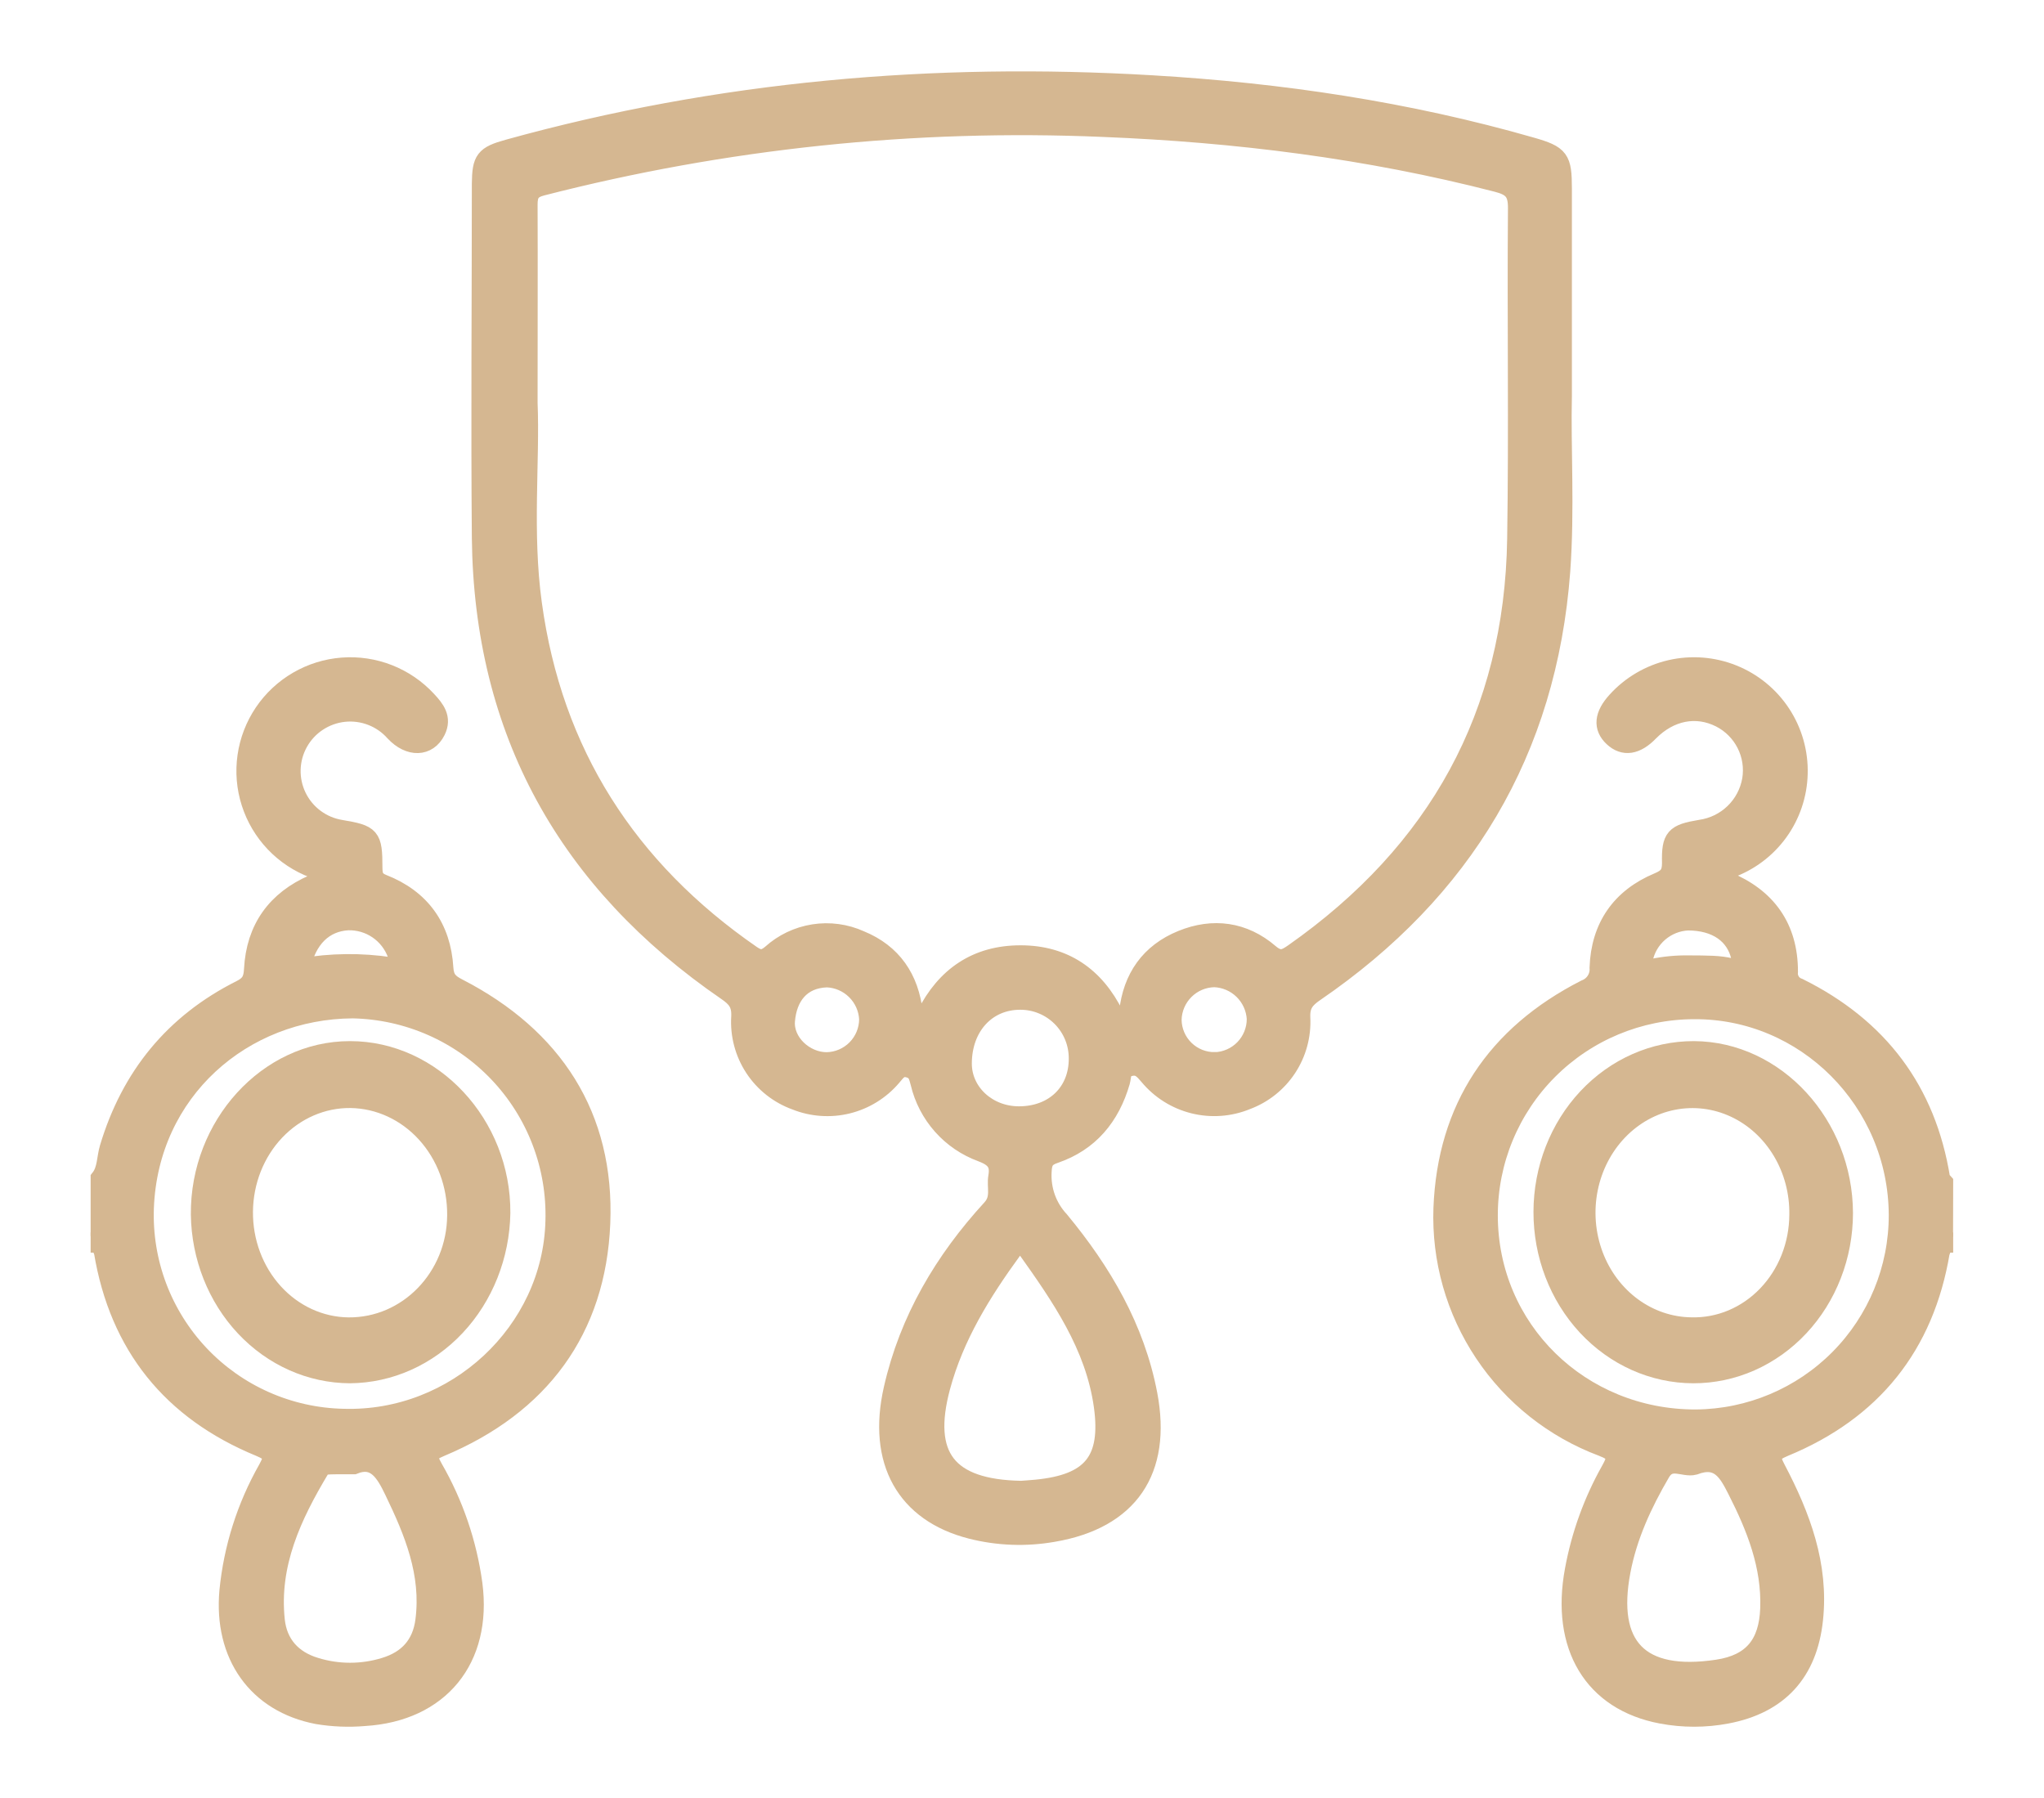
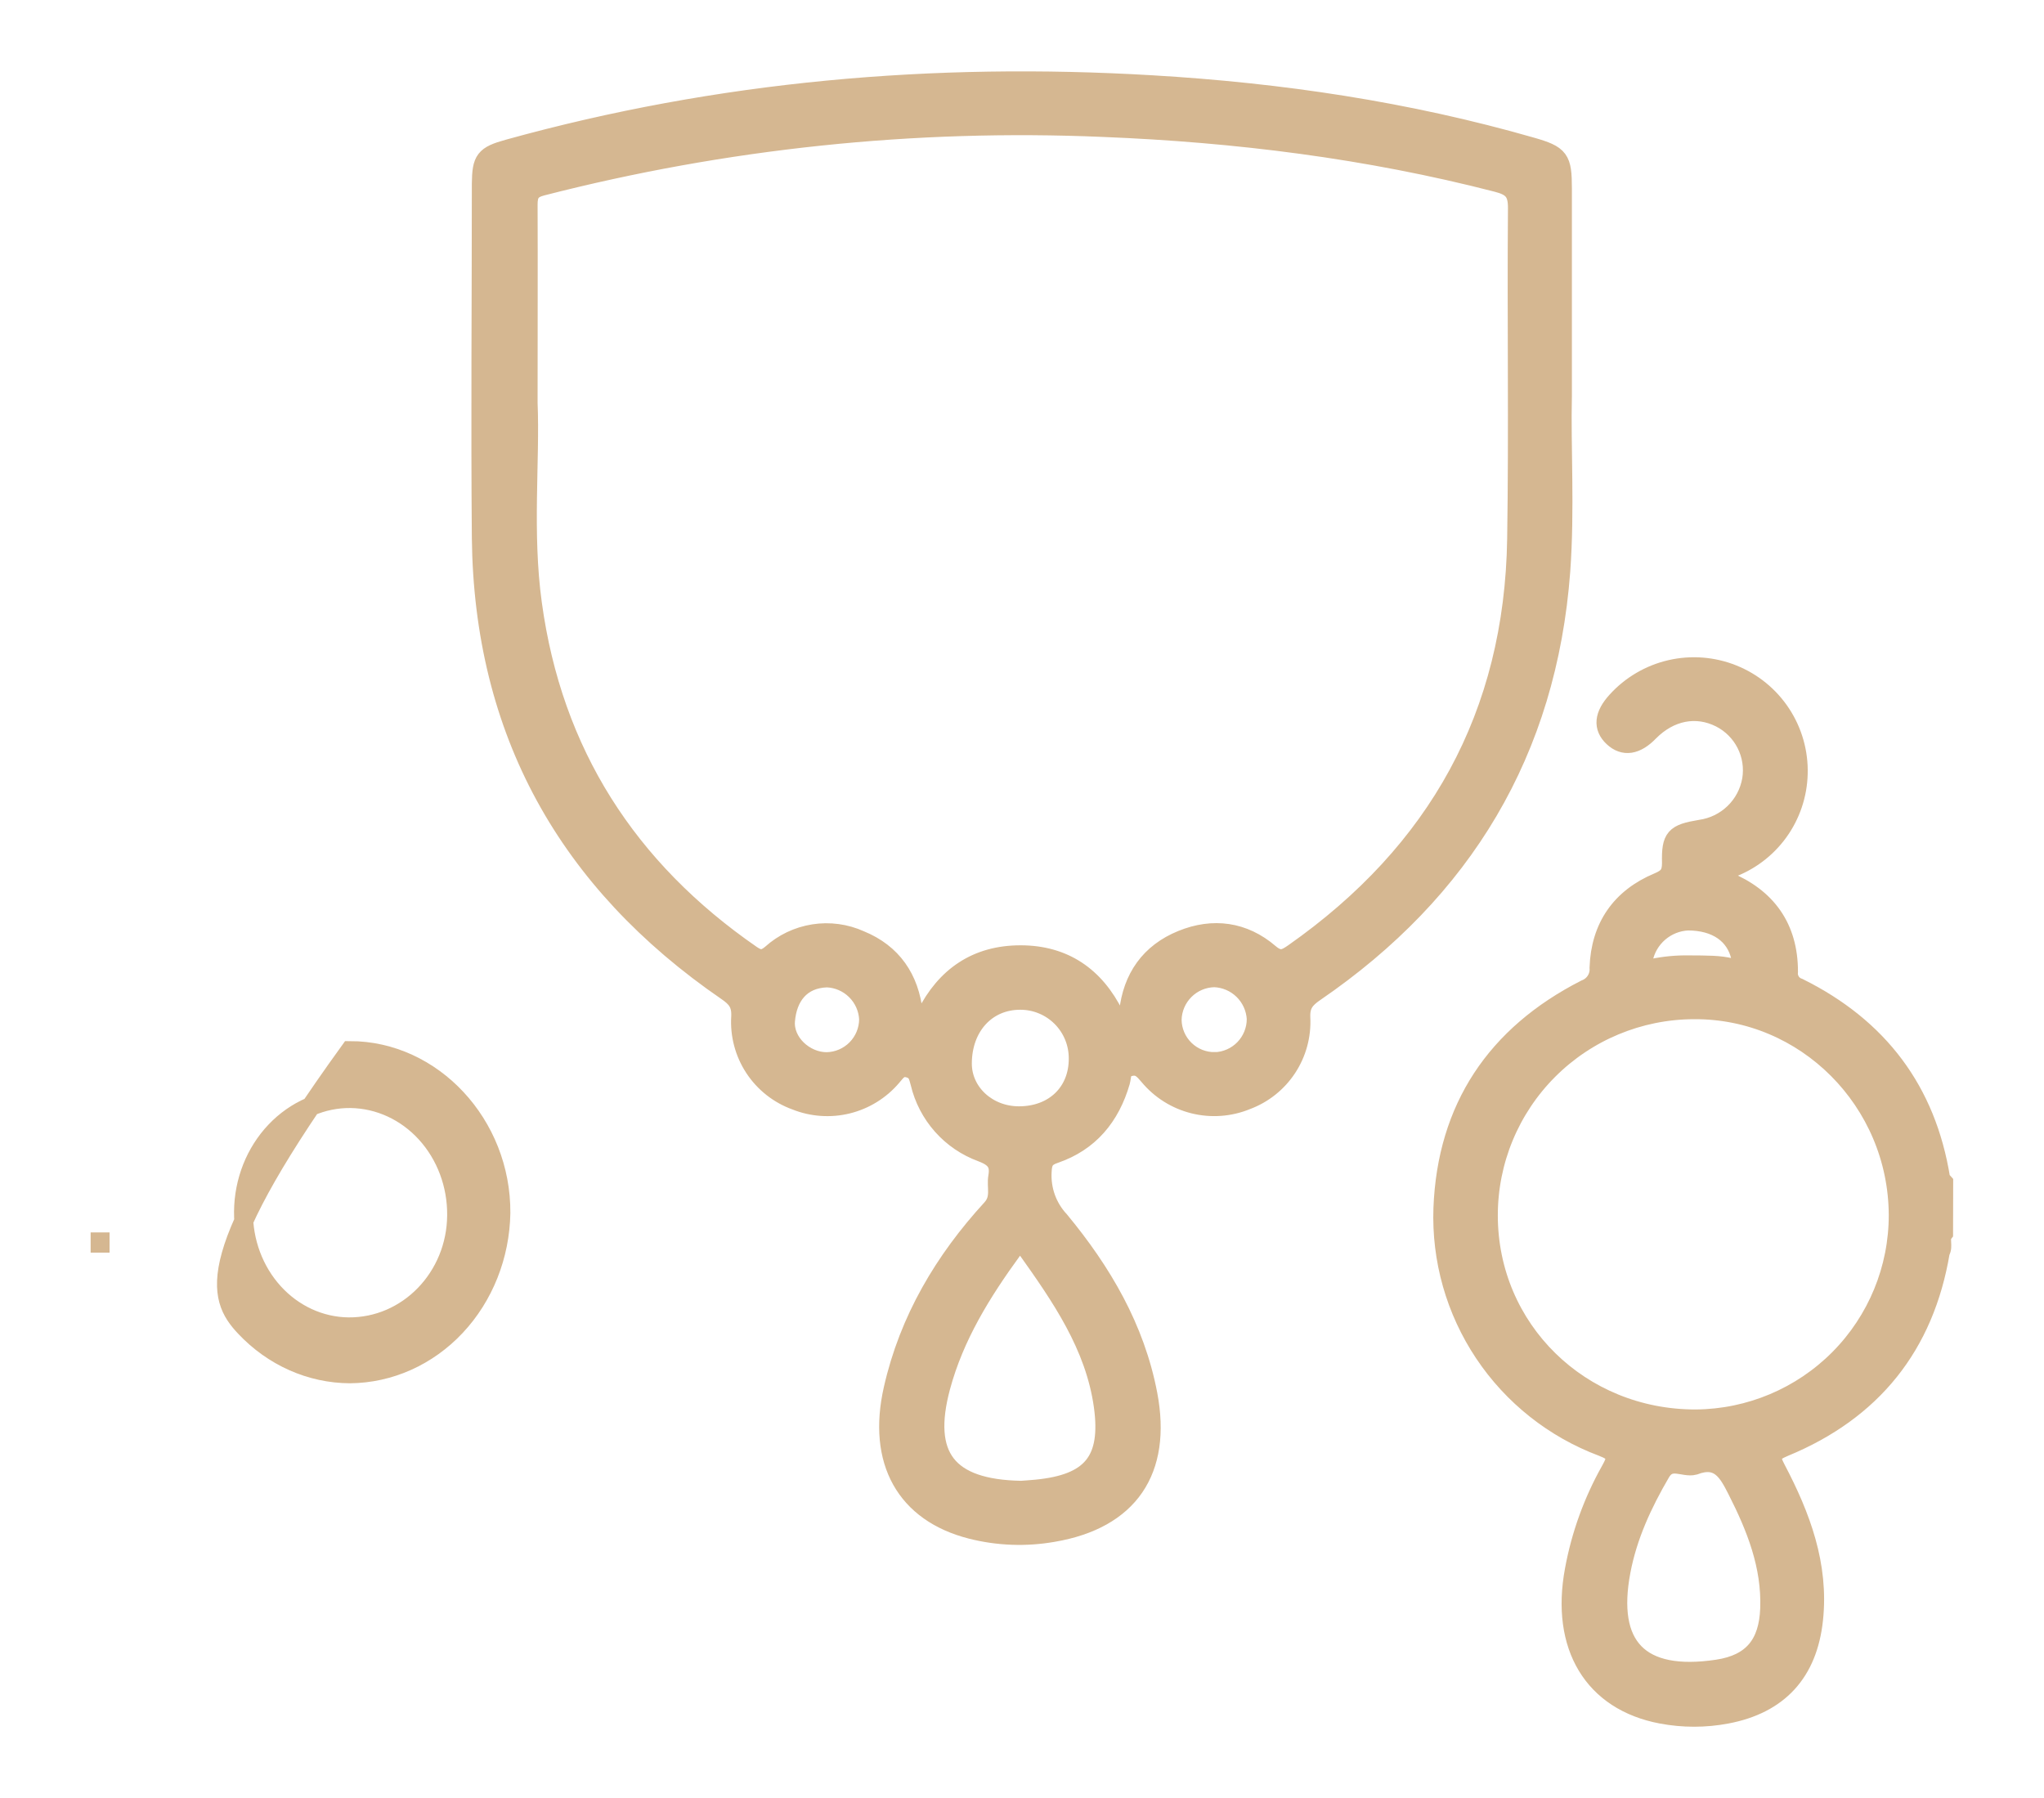
<svg xmlns="http://www.w3.org/2000/svg" width="108" height="95" viewBox="0 0 108 95" fill="none">
  <path d="M5.289 65.114C5.289 65.422 5.289 65.805 5.289 66.181C5.289 66.181 5.289 66.159 5.289 66.153V65.114Z" fill="#5E5E5E" stroke="#D5B791" />
-   <path d="M102.701 66.181C102.701 65.803 102.701 65.429 102.701 65.114V66.156C102.701 66.153 102.701 66.162 102.701 66.181Z" fill="#616161" stroke="#D5B791" />
  <path d="M102.701 62.471C102.644 62.403 102.553 62.343 102.541 62.269C101.794 57.611 99.253 54.275 95.045 52.185C94.869 52.128 94.718 52.012 94.619 51.856C94.519 51.7 94.477 51.514 94.5 51.331C94.5 49.011 93.359 47.416 91.217 46.537C91.029 46.462 90.778 46.451 90.752 46.192C90.906 45.907 91.169 45.976 91.368 45.907C92.414 45.536 93.323 44.857 93.974 43.959C94.625 43.061 94.987 41.987 95.014 40.88C95.045 39.756 94.731 38.649 94.113 37.709C93.495 36.769 92.603 36.04 91.558 35.622C90.512 35.203 89.363 35.114 88.265 35.367C87.168 35.62 86.174 36.203 85.418 37.036C84.734 37.785 84.671 38.428 85.236 38.955C85.8 39.482 86.454 39.377 87.138 38.67C88.225 37.569 89.628 37.295 90.898 37.936C91.485 38.235 91.962 38.714 92.259 39.302C92.556 39.89 92.658 40.557 92.549 41.207C92.433 41.871 92.108 42.481 91.622 42.949C91.136 43.417 90.514 43.719 89.845 43.812C88.487 44.04 88.285 44.236 88.316 45.597C88.316 46.166 88.139 46.386 87.609 46.608C85.629 47.436 84.565 48.982 84.488 51.123C84.508 51.366 84.447 51.608 84.317 51.813C84.186 52.019 83.992 52.176 83.764 52.262C79.037 54.673 76.444 58.548 76.239 63.835C76.141 66.553 76.902 69.233 78.414 71.496C79.925 73.759 82.111 75.491 84.662 76.447C85.455 76.751 85.478 76.996 85.09 77.682C84.166 79.324 83.521 81.108 83.182 82.96C82.434 86.978 84.177 89.89 87.791 90.57C88.928 90.785 90.095 90.785 91.231 90.57C93.978 90.052 95.527 88.37 95.824 85.565C96.132 82.687 95.156 80.099 93.853 77.62C93.508 76.965 93.545 76.766 94.278 76.458C98.916 74.545 101.694 71.109 102.524 66.138C102.713 65.833 102.464 65.454 102.695 65.156L102.701 62.471ZM86.833 50.676C86.944 50.127 87.236 49.632 87.661 49.267C88.086 48.902 88.621 48.688 89.18 48.66C90.687 48.66 91.705 49.369 91.973 50.588C92.067 51.02 92.047 51.277 91.5 51.137C90.844 50.969 90.17 50.986 89.243 50.978C88.594 50.967 87.945 51.028 87.309 51.16C86.896 51.245 86.73 51.134 86.833 50.676ZM93.505 84.99C93.436 86.858 92.603 87.906 90.741 88.185C86.613 88.805 84.896 86.986 85.655 83C86.009 81.138 86.796 79.444 87.749 77.81C88.234 76.973 88.961 77.577 89.52 77.426C90.844 76.919 91.303 77.796 91.776 78.724C92.78 80.7 93.588 82.721 93.505 84.99ZM89.614 74.969C83.496 74.989 78.638 70.229 78.641 64.21C78.641 61.337 79.781 58.581 81.813 56.545C83.844 54.51 86.601 53.361 89.48 53.349C95.407 53.295 100.277 58.189 100.297 64.199C100.3 67.038 99.179 69.764 97.177 71.782C95.176 73.799 92.456 74.945 89.611 74.969H89.614Z" fill="#D5B791" stroke="#D5B791" />
-   <path d="M24.195 52.193C23.726 51.951 23.492 51.734 23.455 51.146C23.326 49.01 22.244 47.485 20.227 46.695C19.77 46.515 19.71 46.255 19.707 45.839C19.707 44.182 19.596 44.085 17.994 43.814C17.5 43.733 17.034 43.533 16.634 43.234C16.234 42.935 15.911 42.544 15.694 42.094C15.477 41.644 15.371 41.149 15.385 40.65C15.4 40.151 15.534 39.662 15.777 39.226C16.02 38.789 16.364 38.417 16.781 38.142C17.198 37.866 17.675 37.694 18.172 37.64C18.669 37.587 19.172 37.654 19.638 37.835C20.104 38.016 20.52 38.306 20.85 38.681C21.638 39.517 22.607 39.488 23.041 38.616C23.381 37.934 22.992 37.458 22.567 37.001C22.002 36.39 21.306 35.914 20.53 35.609C19.755 35.304 18.921 35.179 18.09 35.242C17.259 35.305 16.454 35.555 15.734 35.974C15.014 36.392 14.398 36.968 13.932 37.658C13.467 38.348 13.164 39.134 13.046 39.958C12.928 40.781 12.999 41.621 13.253 42.413C13.507 43.205 13.937 43.93 14.511 44.533C15.085 45.136 15.789 45.601 16.569 45.893C16.82 45.99 17.243 45.942 17.243 46.298C17.243 46.655 16.808 46.584 16.566 46.698C14.589 47.553 13.507 49.067 13.393 51.209C13.364 51.76 13.227 52.031 12.721 52.284C9.188 54.058 6.895 56.876 5.764 60.654C5.604 61.188 5.649 61.795 5.289 62.257V65.135C5.518 65.434 5.272 65.813 5.458 66.121C6.286 71.103 9.074 74.543 13.724 76.456C14.478 76.767 14.478 76.995 14.132 77.625C13.01 79.603 12.315 81.794 12.093 84.056C11.784 87.444 13.581 89.985 16.771 90.596C17.593 90.733 18.429 90.766 19.259 90.695C23.238 90.453 25.506 87.658 24.991 83.697C24.698 81.541 23.989 79.463 22.904 77.577C22.544 76.938 22.587 76.753 23.284 76.459C28.53 74.26 31.515 70.271 31.746 64.627C31.978 58.983 29.247 54.791 24.195 52.193ZM18.385 48.651C18.948 48.636 19.502 48.798 19.966 49.116C20.431 49.434 20.783 49.89 20.973 50.419C21.053 50.673 21.395 51.201 20.667 51.078C19.086 50.837 17.476 50.855 15.9 51.132C16.217 49.589 17.117 48.725 18.385 48.651ZM22.447 85.622C22.281 86.908 21.544 87.704 20.339 88.072C19.14 88.444 17.856 88.444 16.657 88.072C15.44 87.704 14.684 86.865 14.549 85.611C14.232 82.63 15.438 80.075 16.914 77.611C17.057 77.372 17.097 77.394 18.694 77.392C19.836 76.93 20.345 77.796 20.813 78.772C21.858 80.936 22.769 83.129 22.447 85.622ZM29.319 64.519C29.173 70.368 24.078 75.116 18.137 74.933C16.712 74.903 15.308 74.589 14.006 74.011C12.704 73.434 11.53 72.603 10.552 71.568C9.575 70.533 8.813 69.314 8.311 67.983C7.81 66.651 7.579 65.233 7.631 63.811C7.871 57.629 12.833 53.339 18.636 53.305C20.078 53.334 21.5 53.647 22.82 54.228C24.14 54.809 25.331 55.646 26.324 56.689C27.318 57.733 28.094 58.963 28.608 60.309C29.122 61.654 29.363 63.088 29.319 64.527V64.519Z" fill="#D5B791" stroke="#D5B791" />
  <path d="M82.555 20.915V9.955C82.555 8.389 82.414 8.183 80.922 7.756C74.363 5.871 67.662 4.877 60.858 4.477C49.342 3.796 38.007 4.773 26.858 7.864C25.603 8.211 25.448 8.428 25.431 9.695C25.431 15.931 25.377 22.168 25.431 28.403C25.541 38.655 29.993 46.6 38.408 52.378C38.921 52.731 39.17 53.039 39.136 53.719C39.076 54.673 39.327 55.622 39.852 56.421C40.377 57.22 41.148 57.827 42.047 58.15C42.918 58.499 43.877 58.565 44.788 58.34C45.699 58.114 46.516 57.609 47.125 56.894C47.373 56.612 47.543 56.296 48.045 56.446C48.479 56.578 48.513 56.883 48.609 57.219C48.806 58.053 49.208 58.825 49.778 59.466C50.347 60.107 51.067 60.595 51.873 60.888C52.572 61.154 52.84 61.47 52.719 62.164C52.618 62.728 52.9 63.293 52.389 63.858C49.876 66.598 48.019 69.728 47.19 73.389C46.324 77.203 47.853 79.924 51.312 80.807C52.729 81.167 54.207 81.222 55.648 80.968C59.654 80.288 61.417 77.699 60.655 73.68C59.986 70.166 58.229 67.188 55.995 64.487C55.672 64.142 55.424 63.734 55.264 63.29C55.105 62.845 55.038 62.373 55.066 61.901C55.086 61.382 55.213 61.142 55.718 60.97C57.566 60.341 58.672 58.994 59.208 57.148C59.295 56.843 59.208 56.482 59.707 56.361C60.206 56.239 60.432 56.539 60.703 56.852C61.315 57.587 62.145 58.107 63.073 58.337C64.001 58.568 64.978 58.496 65.863 58.133C66.743 57.806 67.497 57.206 68.013 56.421C68.53 55.635 68.782 54.706 68.734 53.767C68.704 53.084 68.963 52.776 69.474 52.426C77.308 47.063 81.754 39.699 82.468 30.179C82.707 26.893 82.49 23.596 82.555 20.915ZM43.681 56.093C42.515 56.093 41.407 55.071 41.505 53.925C41.61 52.677 42.295 51.712 43.692 51.667C44.265 51.689 44.808 51.925 45.216 52.329C45.624 52.732 45.866 53.273 45.895 53.846C45.892 54.436 45.659 55.001 45.245 55.421C44.831 55.84 44.27 56.082 43.681 56.093ZM58.294 74.284C58.694 77.183 57.667 78.391 54.756 78.676C54.44 78.707 54.124 78.724 53.961 78.738C50.036 78.67 48.73 76.943 49.709 73.285C50.434 70.587 51.881 68.261 53.506 66.031C53.709 65.749 53.924 65.52 54.226 65.943C56.045 68.498 57.848 71.089 58.294 74.284ZM53.839 58.952C52.18 58.952 50.855 57.73 50.849 56.2C50.849 54.244 52.118 52.847 53.91 52.85C54.313 52.849 54.713 52.928 55.085 53.083C55.458 53.237 55.796 53.464 56.081 53.75C56.365 54.036 56.59 54.375 56.743 54.749C56.896 55.123 56.973 55.523 56.971 55.926C56.979 57.713 55.693 58.952 53.839 58.952ZM64.19 56.09C63.599 56.096 63.029 55.867 62.606 55.454C62.183 55.041 61.941 54.477 61.933 53.885C61.944 53.297 62.184 52.736 62.601 52.321C63.017 51.905 63.579 51.668 64.167 51.658C64.739 51.681 65.282 51.916 65.69 52.317C66.098 52.719 66.343 53.257 66.376 53.829C66.378 54.417 66.15 54.982 65.742 55.405C65.334 55.828 64.777 56.074 64.19 56.093V56.09ZM80.135 28.468C79.991 37.783 75.945 45.025 68.359 50.349C67.911 50.662 67.609 50.823 67.073 50.363C65.713 49.197 64.097 48.98 62.452 49.649C60.759 50.335 59.826 51.661 59.631 53.485C59.605 53.713 59.735 54.029 59.366 54.103C58.996 54.176 58.985 53.852 58.88 53.64C57.862 51.579 56.217 50.442 53.913 50.445C51.608 50.448 49.963 51.574 48.928 53.626C48.832 53.818 48.846 54.19 48.459 54.083C48.177 53.995 48.282 53.716 48.259 53.519C48.062 51.695 47.148 50.36 45.455 49.666C44.684 49.317 43.829 49.201 42.994 49.332C42.158 49.463 41.379 49.835 40.752 50.402C40.337 50.752 40.081 50.702 39.697 50.439C33.161 45.923 29.206 39.781 28.131 31.884C27.614 28.135 28.032 24.356 27.905 21.279C27.905 17.328 27.919 14.07 27.905 10.81C27.905 10.246 28.055 9.992 28.627 9.842C38.306 7.355 48.298 6.308 58.282 6.735C65.313 7.017 72.258 7.881 79.085 9.642C79.883 9.848 80.185 10.116 80.177 10.999C80.129 16.811 80.225 22.64 80.135 28.468Z" fill="#D5B791" stroke="#D5B791" />
-   <path d="M89.508 55.507C87.396 55.501 85.369 56.395 83.872 57.992C82.374 59.59 81.53 61.759 81.525 64.024C81.519 66.289 82.353 68.463 83.842 70.069C85.332 71.674 87.355 72.58 89.467 72.585C90.508 72.587 91.54 72.369 92.502 71.944C93.465 71.518 94.34 70.893 95.078 70.104C95.815 69.316 96.4 68.379 96.8 67.347C97.2 66.316 97.406 65.211 97.407 64.094C97.393 59.415 93.818 55.534 89.508 55.507ZM89.367 70.101C88.253 70.089 87.168 69.722 86.249 69.048C85.33 68.374 84.619 67.422 84.205 66.313C83.791 65.205 83.694 63.989 83.925 62.821C84.156 61.653 84.706 60.585 85.504 59.752C86.302 58.92 87.313 58.36 88.408 58.145C89.504 57.929 90.634 58.067 91.656 58.541C92.678 59.016 93.545 59.805 94.148 60.809C94.751 61.813 95.063 62.986 95.043 64.18C95.04 64.971 94.89 65.753 94.602 66.481C94.314 67.209 93.893 67.868 93.365 68.419C92.836 68.971 92.21 69.403 91.524 69.692C90.837 69.981 90.104 70.12 89.367 70.101Z" fill="#D5B791" stroke="#D5B791" />
-   <path d="M18.488 55.507C14.148 55.507 10.548 59.457 10.584 64.165C10.615 66.404 11.461 68.541 12.94 70.116C14.419 71.69 16.413 72.577 18.493 72.585C20.588 72.567 22.594 71.669 24.083 70.083C25.572 68.496 26.427 66.346 26.466 64.091C26.499 59.415 22.863 55.504 18.488 55.507ZM18.407 70.104C16.922 70.087 15.503 69.435 14.464 68.292C13.425 67.149 12.85 65.609 12.866 64.009C12.881 62.41 13.486 60.882 14.548 59.763C15.61 58.644 17.041 58.025 18.526 58.042C20.027 58.063 21.459 58.724 22.509 59.879C23.559 61.035 24.141 62.59 24.127 64.207C24.108 67.488 21.546 70.133 18.407 70.104Z" fill="#D5B791" stroke="#D5B791" />
+   <path d="M18.488 55.507C10.615 66.404 11.461 68.541 12.94 70.116C14.419 71.69 16.413 72.577 18.493 72.585C20.588 72.567 22.594 71.669 24.083 70.083C25.572 68.496 26.427 66.346 26.466 64.091C26.499 59.415 22.863 55.504 18.488 55.507ZM18.407 70.104C16.922 70.087 15.503 69.435 14.464 68.292C13.425 67.149 12.85 65.609 12.866 64.009C12.881 62.41 13.486 60.882 14.548 59.763C15.61 58.644 17.041 58.025 18.526 58.042C20.027 58.063 21.459 58.724 22.509 59.879C23.559 61.035 24.141 62.59 24.127 64.207C24.108 67.488 21.546 70.133 18.407 70.104Z" fill="#D5B791" stroke="#D5B791" />
</svg>